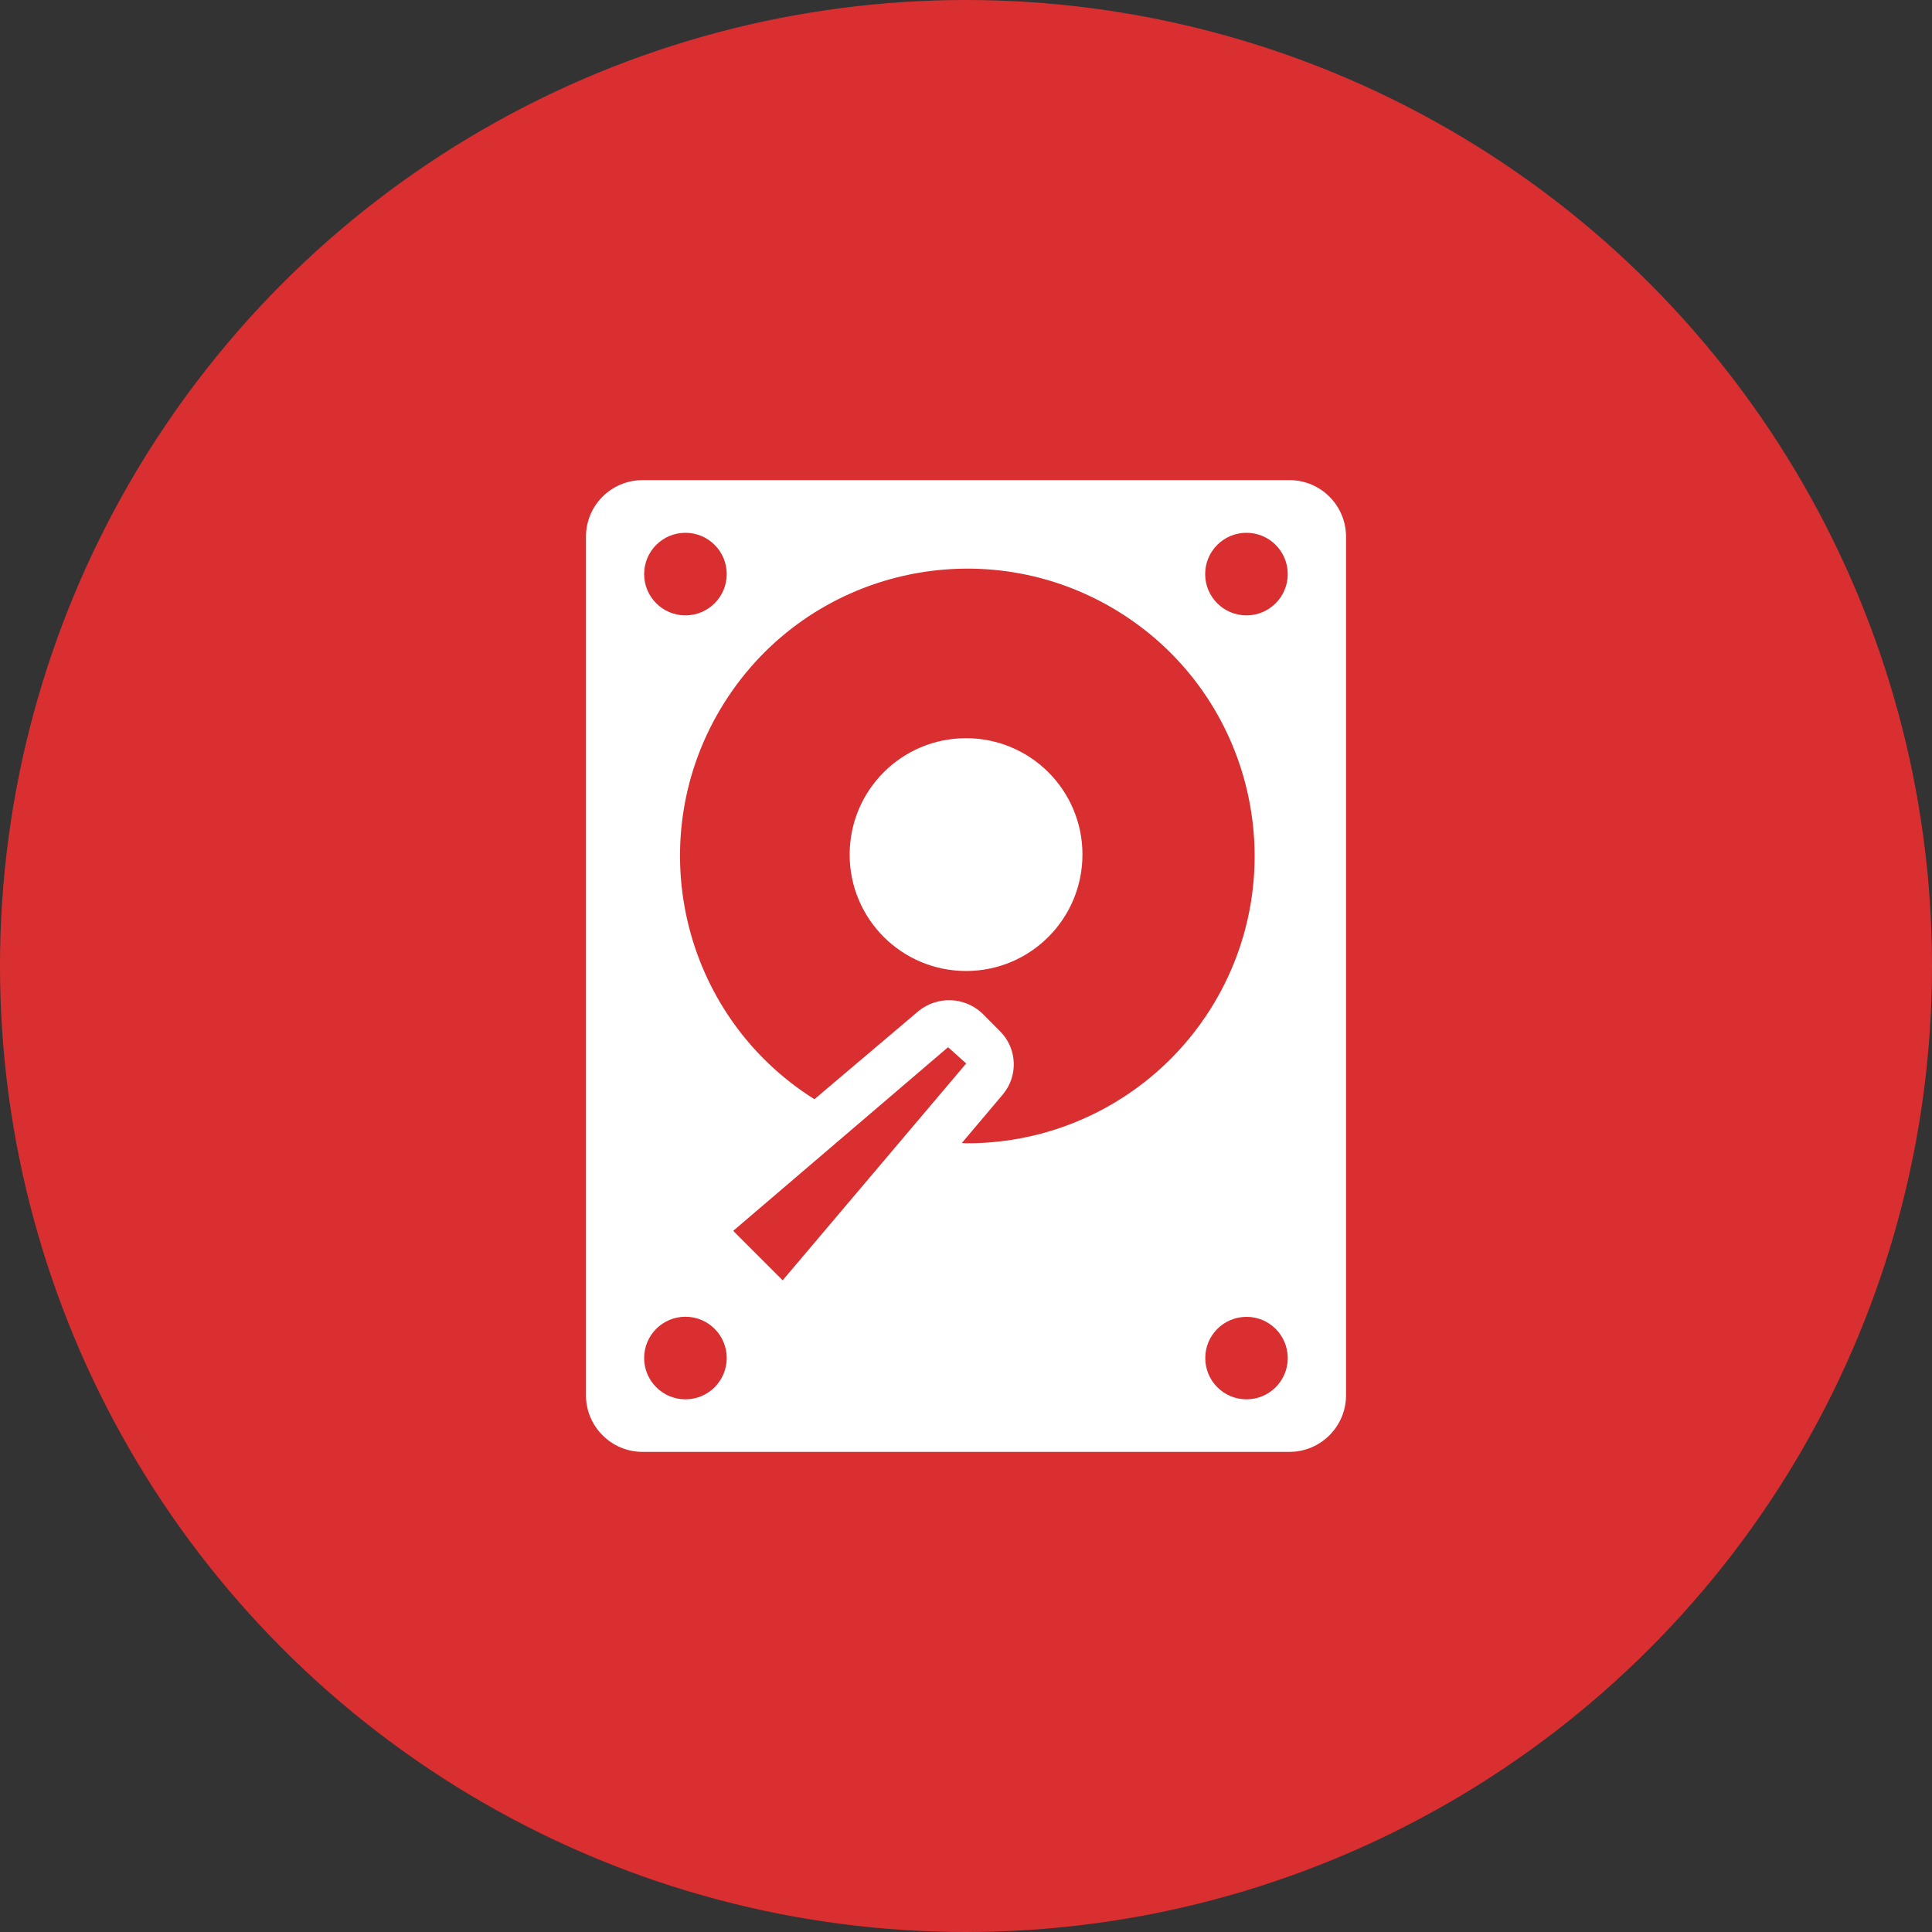
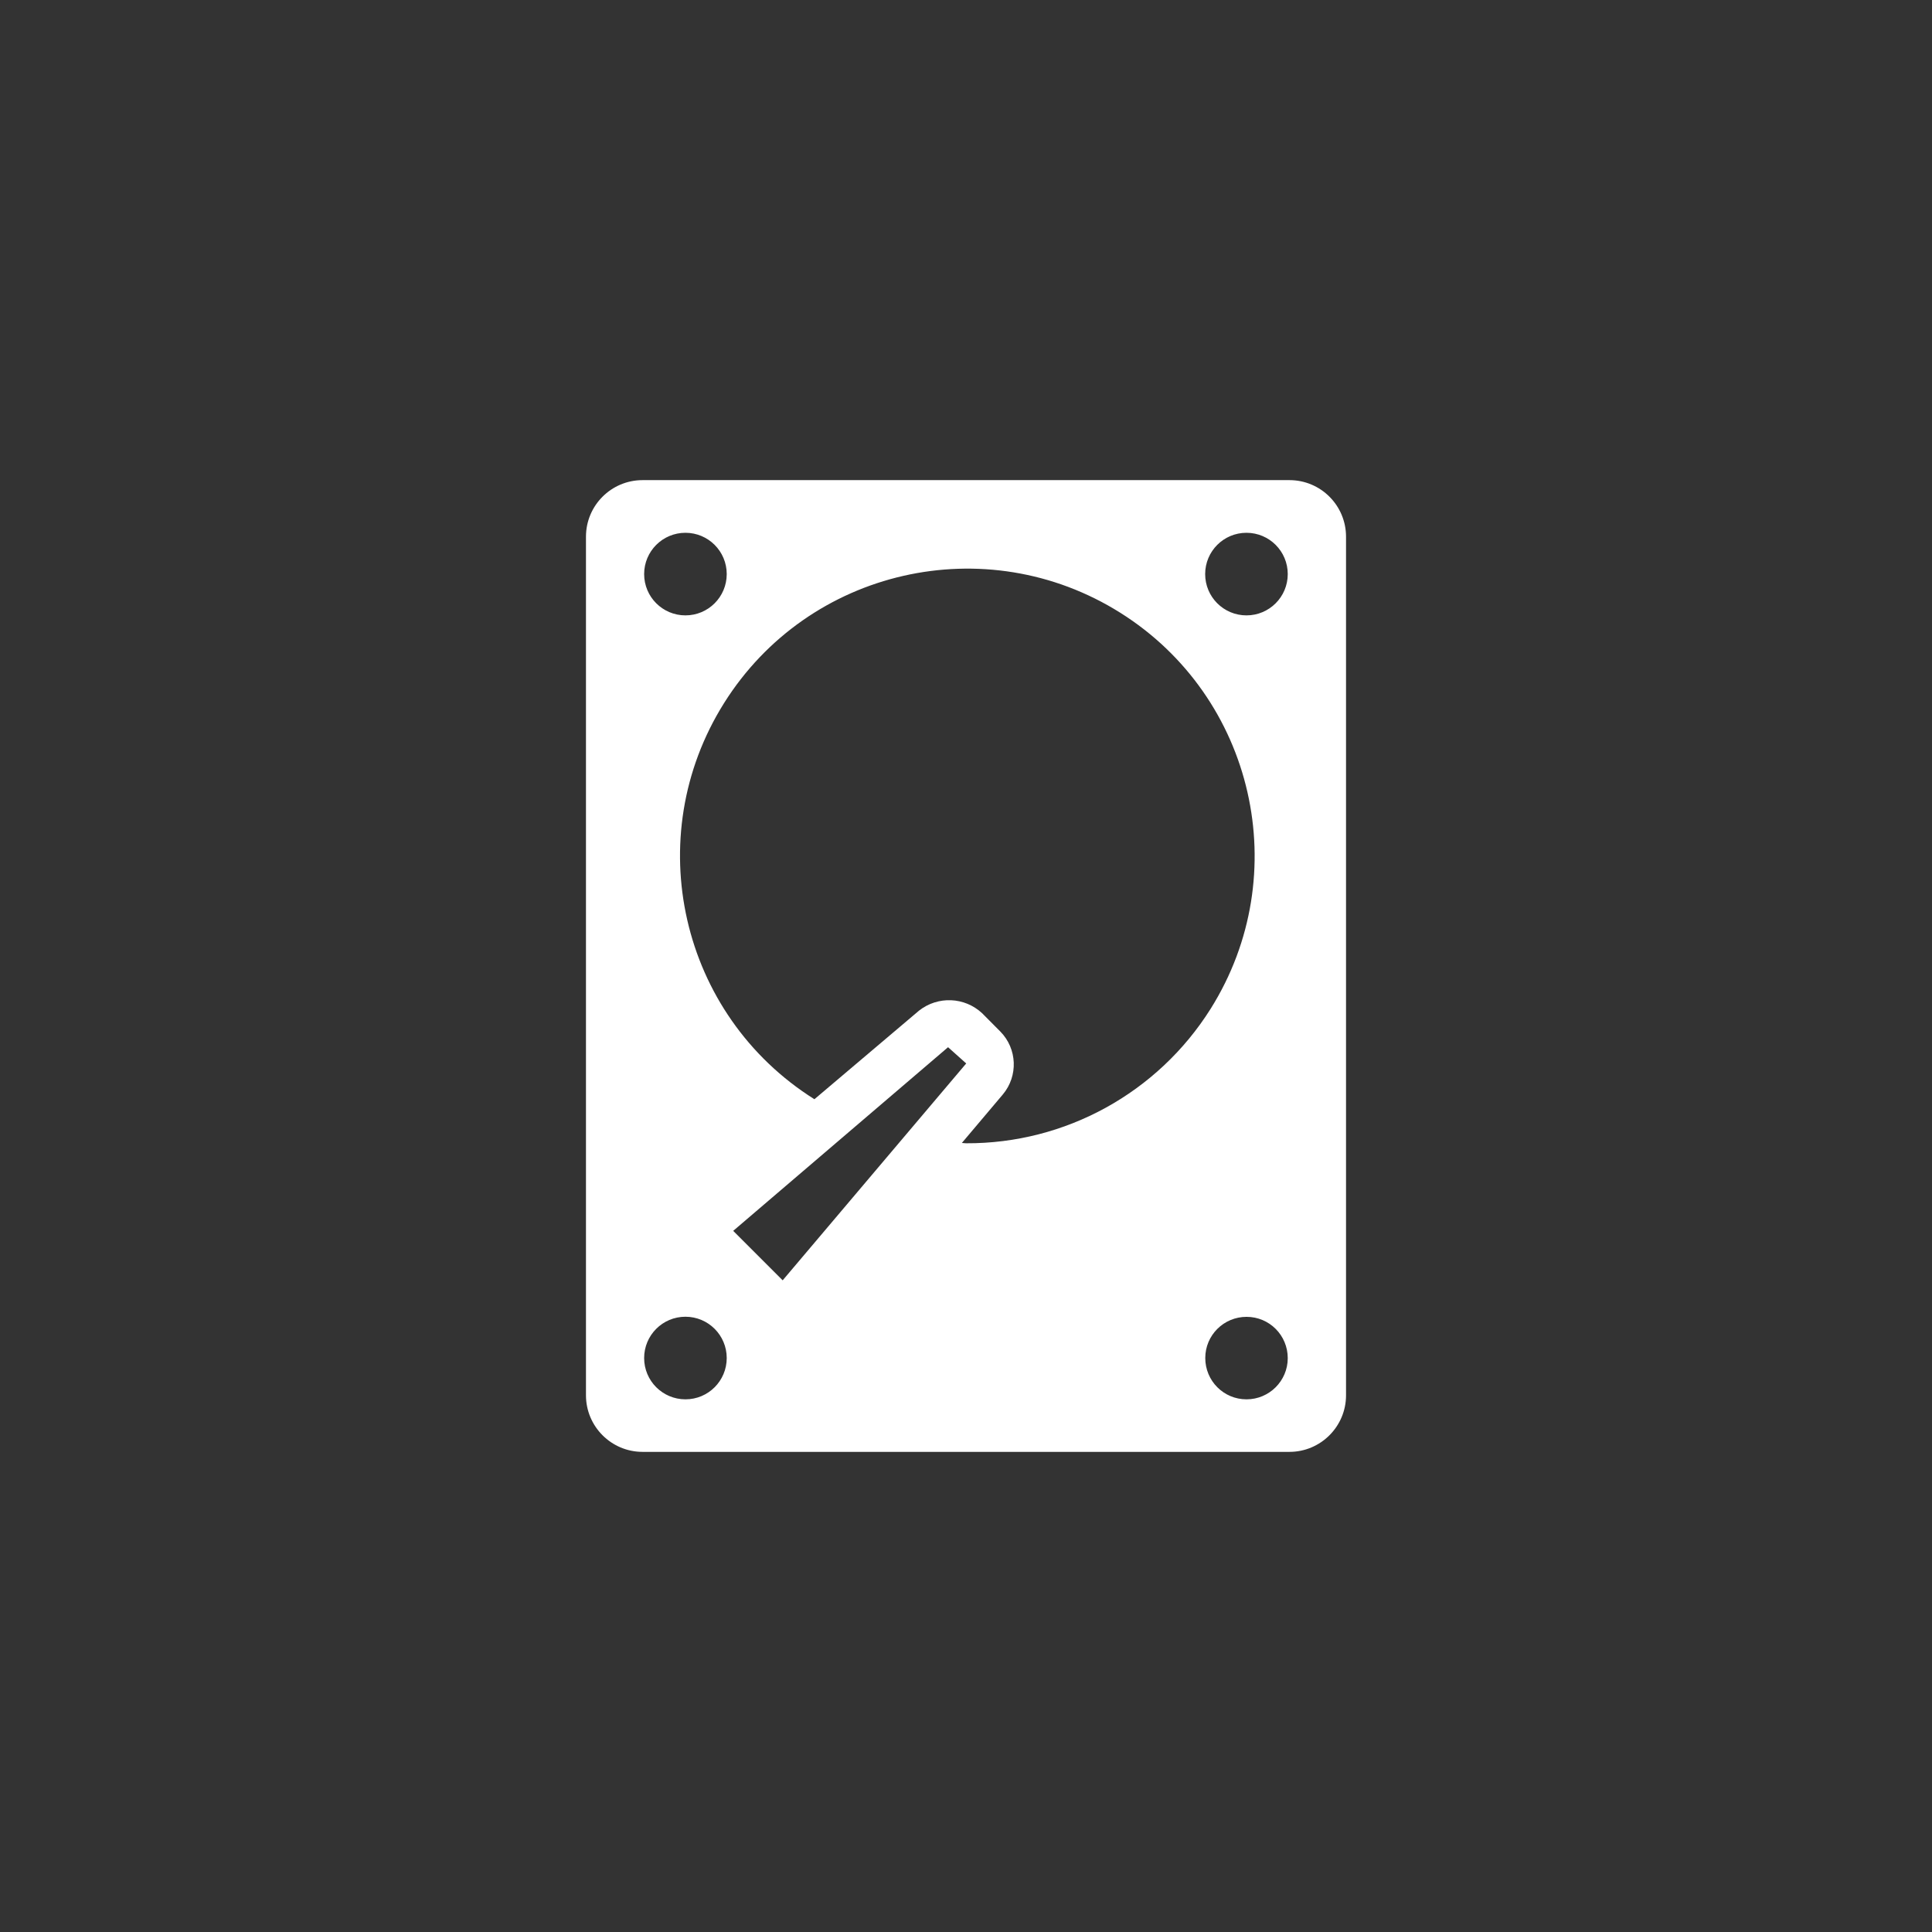
<svg xmlns="http://www.w3.org/2000/svg" id="Layer_1" data-name="Layer 1" viewBox="0 0 182 182">
  <rect x="0" y="0" width="182" height="182" fill="#333333" stroke="none" />
  <defs>
    <style>
      .cls-1 {
        fill: #fff;
      }

      .cls-2 {
        fill: #da2f30;
      }
    </style>
  </defs>
  <g id="Hard_Drive_Icon" data-name="Hard Drive Icon">
-     <circle id="Ellipse_1" data-name="Ellipse 1" class="cls-2" cx="91" cy="91" r="91" />
    <g id="Group_6" data-name="Group 6">
-       <path id="Path_3" data-name="Path 3" class="cls-1" d="M91,69.54c-6.06,0-10.96,4.91-10.96,10.97,0,6.06,4.91,10.96,10.97,10.96,6.06,0,10.96-4.91,10.96-10.97,0-6.06-4.91-10.96-10.97-10.96h0Z" />
      <path id="Path_4" data-name="Path 4" class="cls-1" d="M121.47,45.23H60.53c-2.94,0-5.33,2.38-5.33,5.33h0v80.88c0,2.94,2.39,5.33,5.33,5.33h60.94c2.94,0,5.33-2.39,5.33-5.33V50.56c0-2.94-2.38-5.33-5.33-5.33h0Zm-56.9,4.96c2.15,0,3.89,1.74,3.89,3.89,0,2.15-1.74,3.89-3.89,3.89s-3.89-1.74-3.89-3.89h0c0-2.15,1.74-3.89,3.89-3.89h0Zm0,81.63c-2.15,0-3.89-1.74-3.89-3.89s1.74-3.89,3.89-3.89c2.15,0,3.89,1.74,3.89,3.89h0c0,2.15-1.74,3.89-3.88,3.89h0Zm9.16-11.21l-4.66-4.66,20.24-17.3,1.71,1.53-17.29,20.43Zm17.27-12.91c-.13,0-.26-.03-.39-.03l3.86-4.57c1.46-1.74,1.36-4.31-.24-5.93l-1.72-1.73c-1.65-1.53-4.16-1.63-5.93-.24l-9.86,8.35c-12.65-7.95-16.46-24.66-8.51-37.32s24.66-16.46,37.32-8.51c12.65,7.95,16.46,24.66,8.51,37.32-4.98,7.91-13.68,12.7-23.03,12.66h0Zm26.42,24.12c-2.15,0-3.88-1.74-3.88-3.89s1.74-3.88,3.89-3.88c2.15,0,3.88,1.74,3.88,3.89,0,2.14-1.74,3.88-3.88,3.88h-.01Zm0-73.85c-2.15,0-3.89-1.74-3.89-3.89,0-2.15,1.74-3.89,3.89-3.89s3.89,1.74,3.89,3.89c0,2.15-1.74,3.89-3.89,3.89h0Z" />
    </g>
  </g>
</svg>